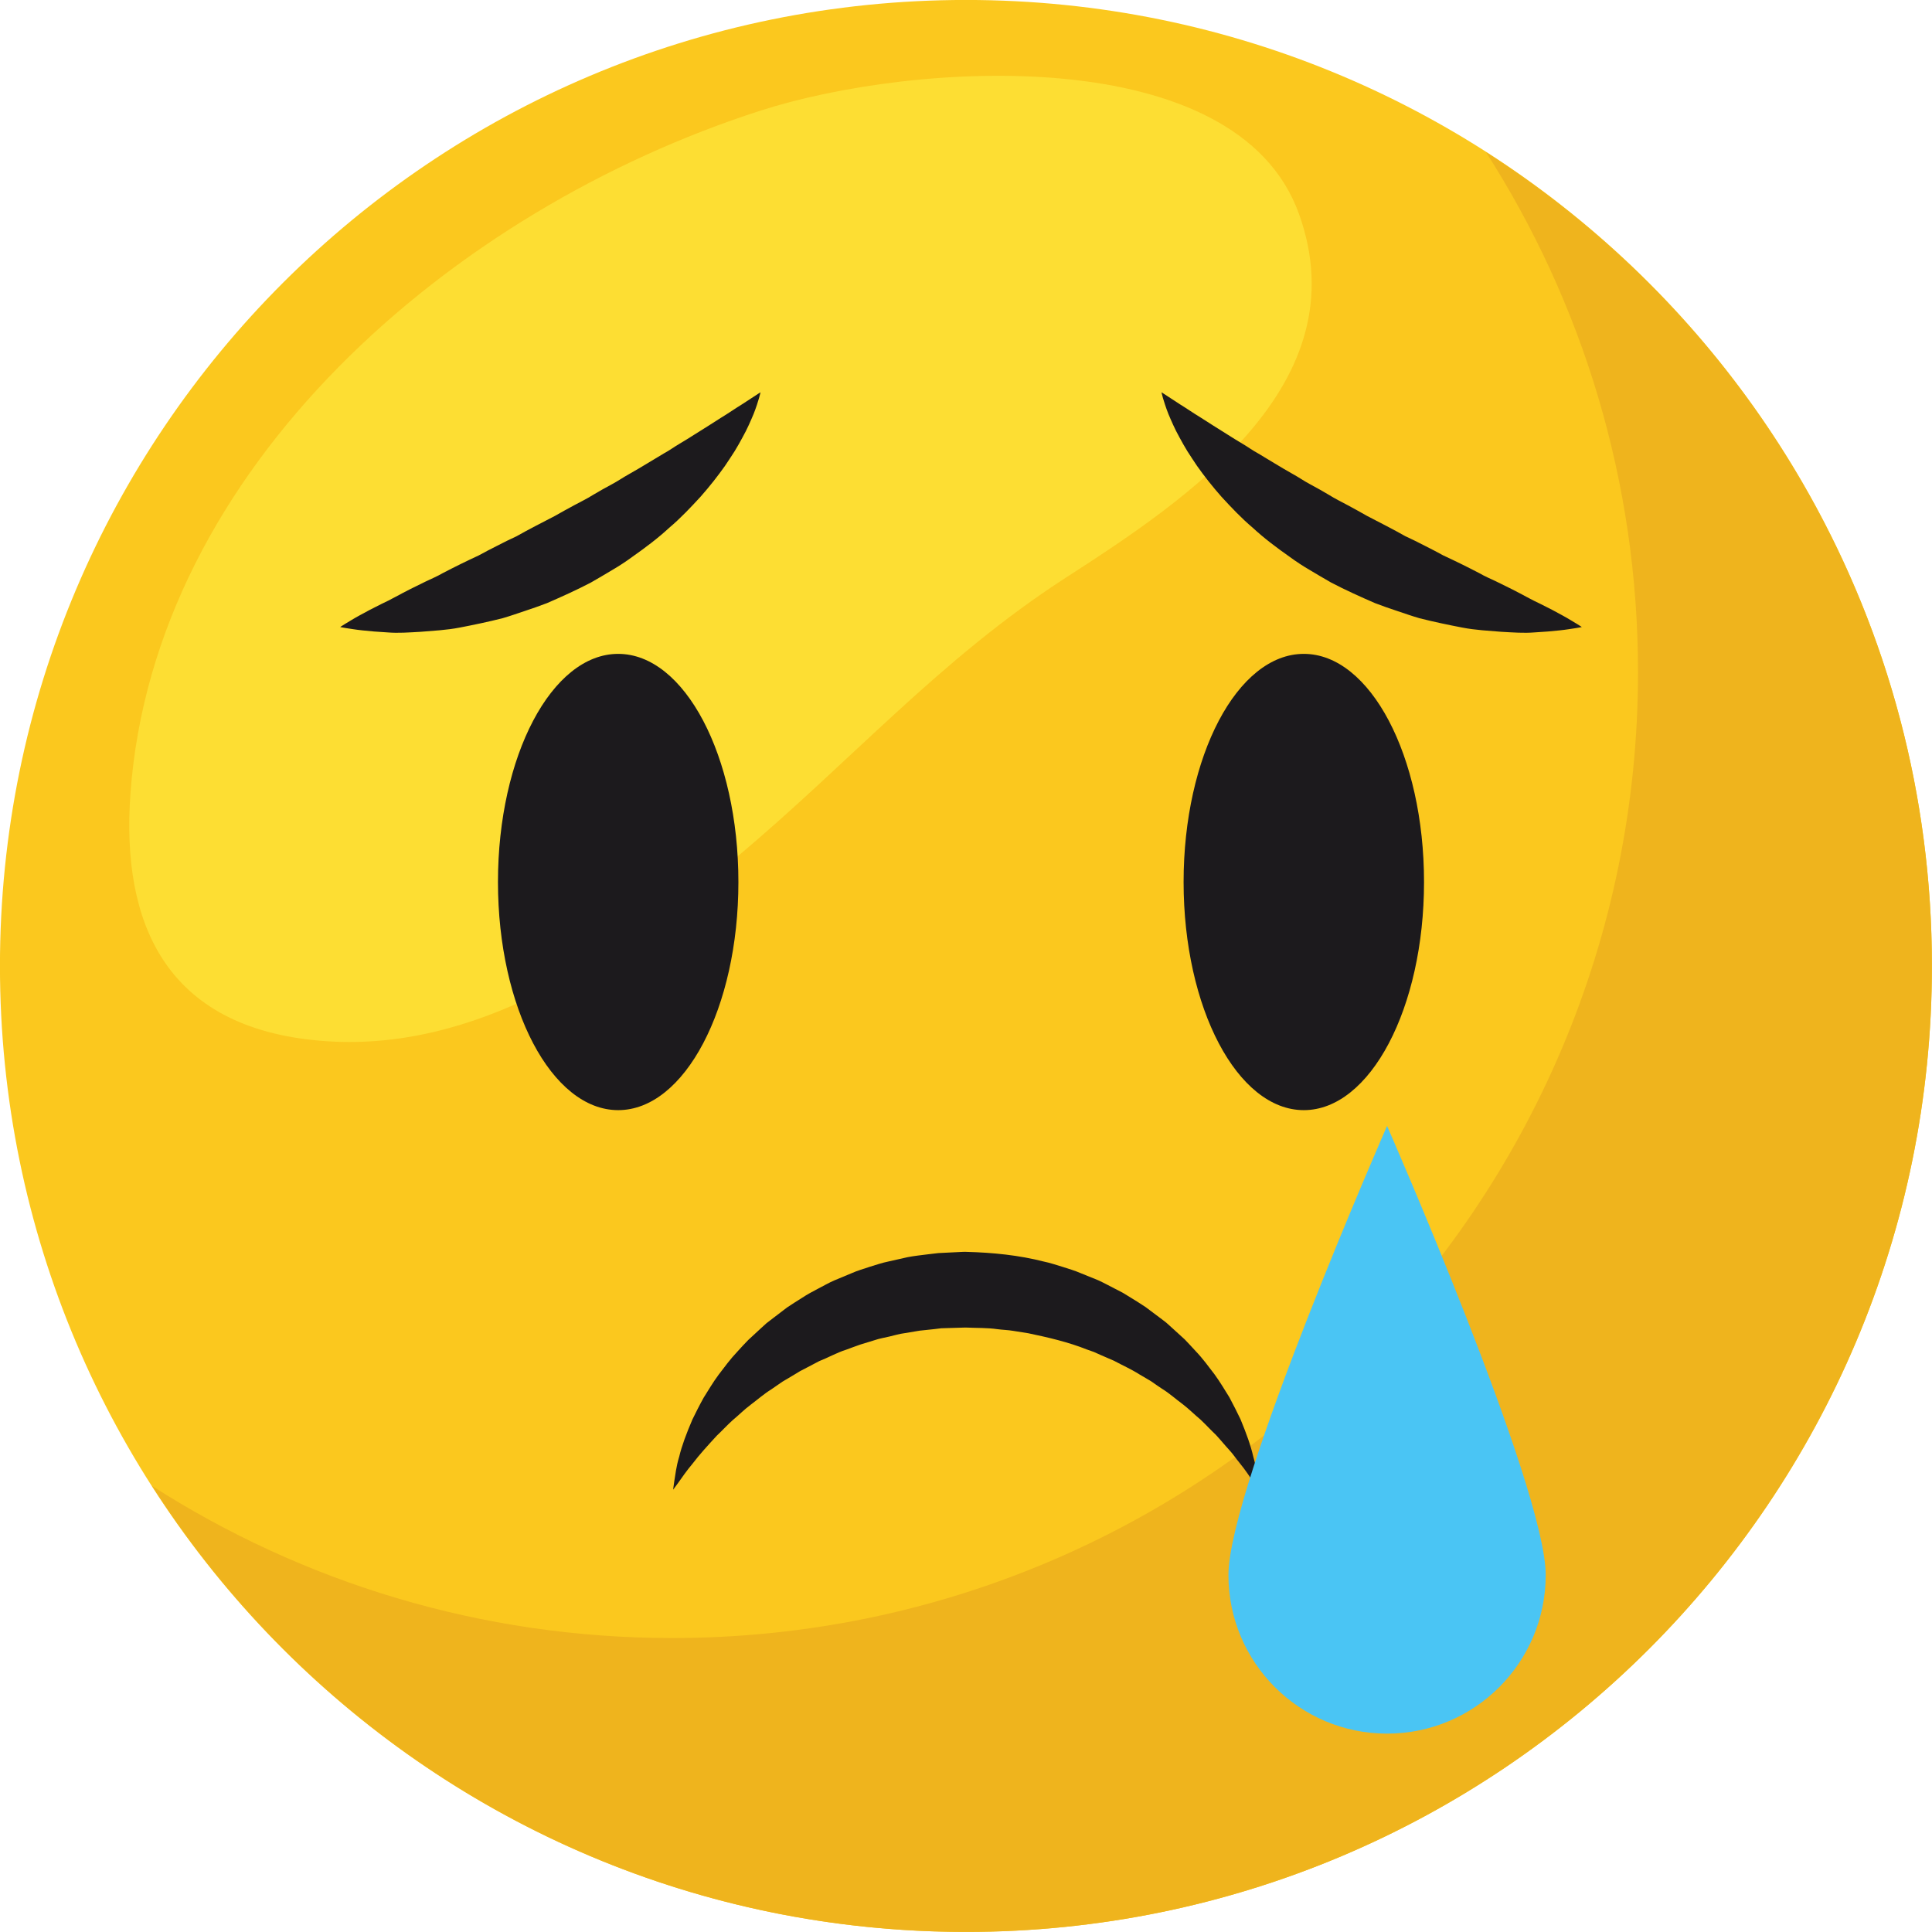
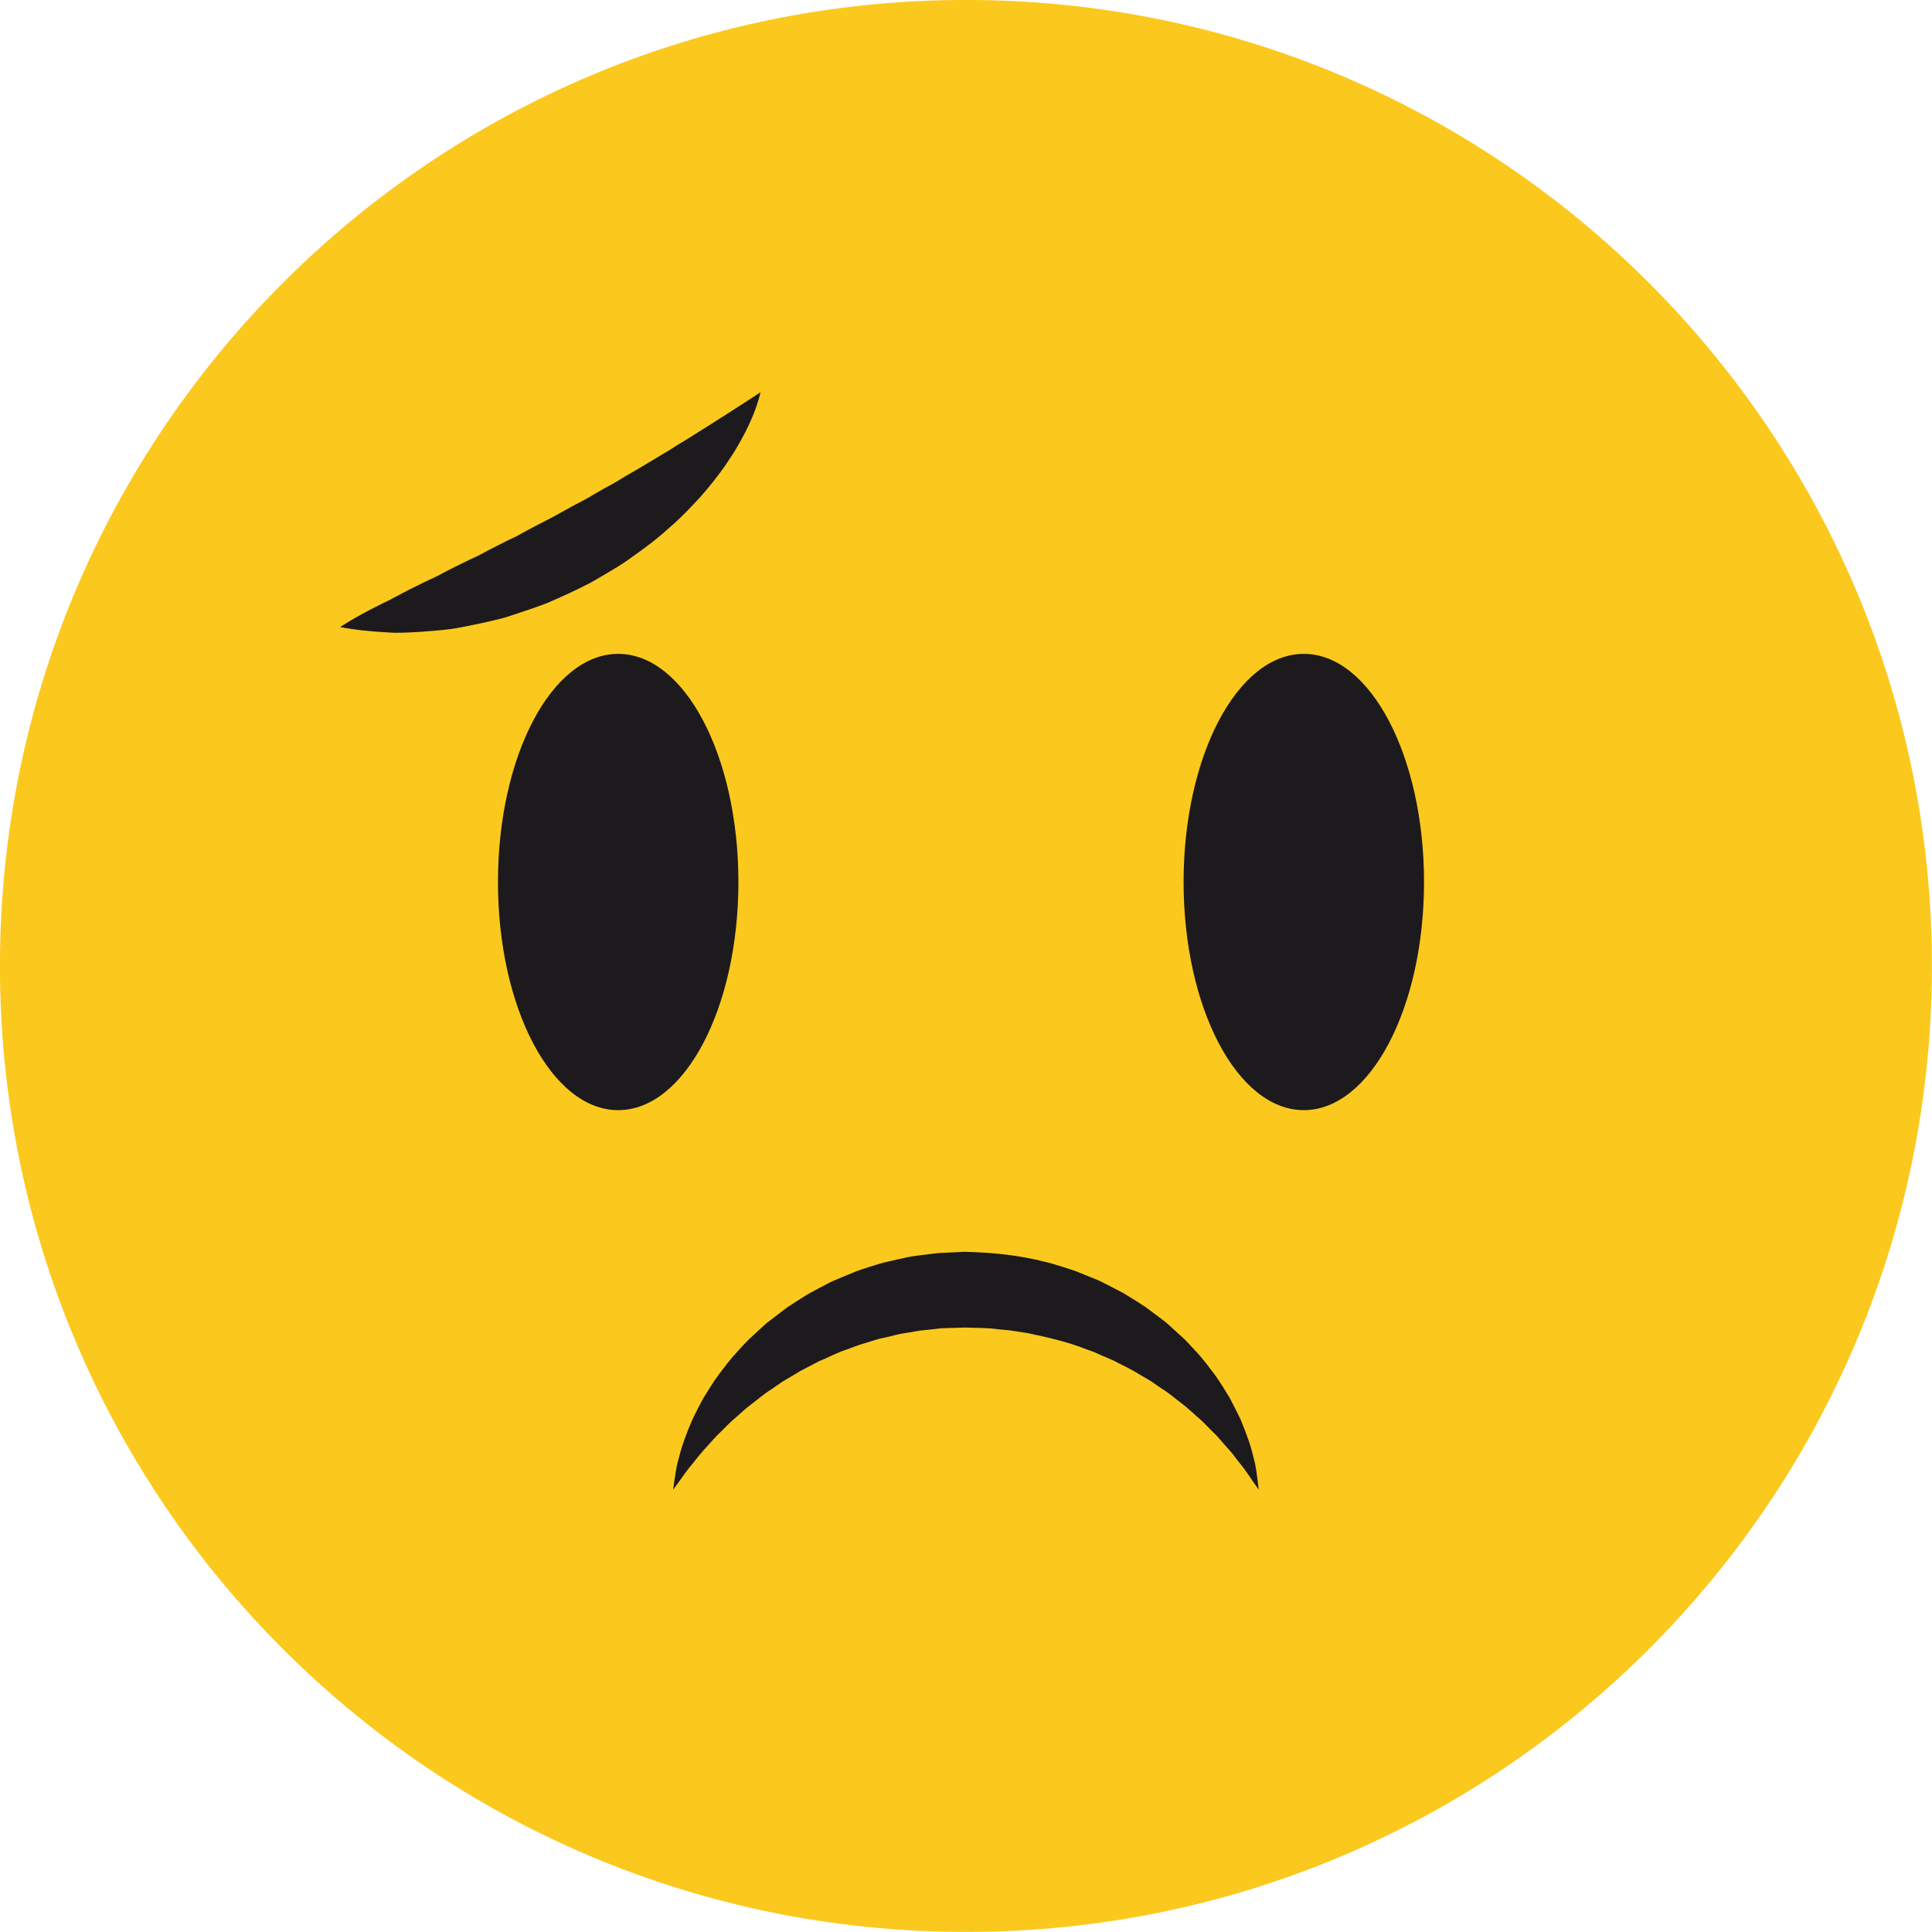
<svg xmlns="http://www.w3.org/2000/svg" height="1272.8" preserveAspectRatio="xMidYMid meet" version="1.0" viewBox="424.3 424.3 1272.8 1272.8" width="1272.8" zoomAndPan="magnify">
  <g>
    <g id="change1_1">
      <path d="M 1697.051 1060.66 C 1697.051 1412.133 1412.125 1697.051 1060.652 1697.051 C 709.191 1697.051 424.27 1412.133 424.27 1060.66 C 424.27 709.199 709.191 424.273 1060.652 424.273 C 1412.125 424.273 1697.051 709.199 1697.051 1060.66" fill="#fbc81e" />
    </g>
    <g id="change2_1">
-       <path d="M 1403.223 524.48 C 1466.555 623.387 1503.422 740.879 1503.422 867.043 C 1503.422 1218.512 1218.508 1503.434 867.035 1503.434 C 740.867 1503.434 623.379 1466.562 524.465 1403.234 C 637.555 1579.871 835.359 1697.051 1060.652 1697.051 C 1412.125 1697.051 1697.043 1412.133 1697.043 1060.66 C 1697.043 835.359 1579.852 637.566 1403.223 524.48" fill="#efb41d" />
-     </g>
+       </g>
    <g id="change3_1">
-       <path d="M 925.52 497.121 C 721.48 562.602 525.727 732.758 510.242 947.039 C 504.117 1031.809 532.777 1101.211 635.293 1109.941 C 737.004 1118.598 828.051 1057.086 909.039 989.453 C 984.047 926.816 1043.254 858.57 1126.438 804.887 C 1206.164 753.453 1320.414 677.598 1280.059 565.195 C 1239.129 451.199 1026.66 464.66 925.52 497.121" fill="#fdde33" />
-     </g>
+       </g>
    <g id="change4_1">
      <path d="M 1362.449 1005.359 C 1362.449 1088.371 1326.988 1155.66 1283.25 1155.66 C 1239.512 1155.66 1204.051 1088.371 1204.051 1005.359 C 1204.051 922.359 1239.512 855.07 1283.25 855.07 C 1326.988 855.07 1362.449 922.359 1362.449 1005.359" fill="#1c1a1d" />
    </g>
    <g id="change4_2">
-       <path d="M 1189.512 682.73 C 1189.512 682.73 1193.969 685.641 1201.77 690.73 C 1205.73 693.141 1210.148 696.25 1215.488 699.5 C 1220.66 702.891 1226.59 706.531 1232.891 710.512 C 1235.98 712.559 1239.371 714.52 1242.77 716.602 C 1246.238 718.609 1249.461 721.039 1253.219 723.051 C 1260.469 727.34 1267.859 732.02 1275.781 736.469 C 1279.77 738.641 1283.5 741.27 1287.609 743.449 C 1291.711 745.66 1295.82 747.922 1299.852 750.359 C 1303.828 752.871 1308.141 754.941 1312.328 757.211 C 1316.551 759.449 1320.711 761.809 1324.879 764.16 C 1333.371 768.602 1341.941 772.891 1350.191 777.578 C 1354.488 779.551 1358.719 781.629 1362.852 783.789 C 1367.012 785.922 1371.141 787.969 1375.129 790.219 C 1383.391 794.039 1391.352 797.969 1398.891 801.91 C 1402.602 804.07 1406.41 805.641 1410.031 807.379 C 1413.66 809.172 1417.172 810.898 1420.539 812.559 C 1427.289 815.961 1433.43 819.559 1439.09 822.129 C 1444.699 824.898 1449.602 827.469 1453.648 829.738 C 1457.711 831.941 1460.871 833.988 1463.059 835.262 C 1465.238 836.578 1466.398 837.391 1466.398 837.391 C 1466.398 837.391 1465.059 837.691 1462.578 838.09 C 1460.102 838.422 1456.422 839.121 1451.77 839.59 C 1447.102 840.121 1441.43 840.59 1434.91 840.949 C 1428.34 841.488 1421.121 840.969 1413.141 840.512 C 1405.23 839.82 1396.469 839.469 1387.52 837.719 C 1378.57 835.988 1369.09 834.039 1359.379 831.57 C 1354.578 830.172 1349.789 828.5 1344.898 826.859 C 1340 825.25 1335.07 823.512 1330.16 821.641 C 1320.512 817.441 1310.719 813.051 1301.23 808.078 C 1296.59 805.391 1291.941 802.711 1287.371 799.941 C 1282.75 797.262 1278.301 794.34 1274.031 791.211 C 1265.379 785.121 1257.059 778.891 1249.648 772.02 C 1241.969 765.539 1235.281 758.371 1229.039 751.602 C 1222.91 744.68 1217.531 737.781 1212.879 731.199 C 1210.648 727.809 1208.461 724.641 1206.52 721.52 C 1204.602 718.379 1202.871 715.32 1201.32 712.422 C 1198.129 706.719 1195.871 701.34 1194.031 697.012 C 1192.281 692.578 1191.191 688.98 1190.449 686.531 C 1189.719 684.09 1189.512 682.73 1189.512 682.73" fill="#1c1a1d" />
-     </g>
+       </g>
    <g id="change4_3">
      <path d="M 752.359 1005.359 C 752.359 1088.371 787.816 1155.66 831.559 1155.66 C 875.301 1155.66 910.758 1088.371 910.758 1005.359 C 910.758 922.359 875.301 855.07 831.559 855.07 C 787.816 855.07 752.359 922.359 752.359 1005.359" fill="#1c1a1d" />
    </g>
    <g id="change4_4">
      <path d="M 925.301 682.73 C 925.301 682.73 925.09 684.09 924.355 686.531 C 923.625 688.98 922.531 692.578 920.781 697.012 C 918.945 701.34 916.688 706.719 913.488 712.422 C 911.941 715.32 910.215 718.379 908.297 721.52 C 906.355 724.641 904.16 727.809 901.93 731.199 C 897.285 737.781 891.898 744.68 885.77 751.602 C 879.527 758.371 872.84 765.539 865.16 772.02 C 857.746 778.891 849.426 785.121 840.777 791.211 C 836.508 794.34 832.062 797.262 827.441 799.941 C 822.875 802.711 818.227 805.391 813.582 808.078 C 804.09 813.051 794.301 817.441 784.656 821.641 C 779.738 823.512 774.809 825.25 769.906 826.859 C 765.023 828.5 760.227 830.172 755.43 831.57 C 745.727 834.039 736.242 835.988 727.293 837.719 C 718.344 839.469 709.582 839.82 701.672 840.512 C 693.695 840.969 686.473 841.488 679.902 840.949 C 673.379 840.59 667.711 840.121 663.043 839.59 C 658.391 839.121 654.711 838.422 652.234 838.09 C 649.746 837.691 648.414 837.391 648.414 837.391 C 648.414 837.391 649.566 836.578 651.746 835.262 C 653.938 833.988 657.102 831.941 661.16 829.738 C 665.203 827.469 670.117 824.898 675.723 822.129 C 681.379 819.559 687.52 815.961 694.27 812.559 C 697.637 810.898 701.148 809.172 704.781 807.379 C 708.406 805.641 712.207 804.07 715.922 801.91 C 723.465 797.969 731.422 794.039 739.68 790.219 C 743.668 787.969 747.801 785.922 751.957 783.789 C 756.094 781.629 760.32 779.551 764.625 777.578 C 772.867 772.891 781.445 768.602 789.934 764.16 C 794.102 761.809 798.266 759.449 802.477 757.211 C 806.672 754.941 810.98 752.871 814.961 750.359 C 818.992 747.922 823.102 745.66 827.199 743.449 C 831.312 741.27 835.043 738.641 839.031 736.469 C 846.945 732.02 854.34 727.34 861.594 723.051 C 865.348 721.039 868.574 718.609 872.043 716.602 C 875.445 714.52 878.832 712.559 881.918 710.512 C 888.219 706.531 894.148 702.891 899.316 699.5 C 904.66 696.25 909.082 693.141 913.035 690.73 C 920.844 685.641 925.301 682.73 925.301 682.73" fill="#1c1a1d" />
    </g>
    <g id="change4_5">
      <path d="M 1253.539 1405.68 C 1253.539 1405.68 1252.379 1404.051 1250.211 1400.969 C 1248.109 1397.93 1245.102 1393.129 1240.84 1387.949 C 1238.648 1385.352 1236.77 1382.359 1233.988 1379.379 C 1231.23 1376.41 1228.559 1373.07 1225.461 1369.73 C 1222.121 1366.551 1218.879 1363.02 1215.23 1359.559 C 1211.301 1356.309 1207.648 1352.578 1203.301 1349.25 C 1198.859 1346.012 1194.75 1342.211 1189.738 1339.148 C 1187.301 1337.559 1184.91 1335.859 1182.488 1334.172 C 1179.922 1332.66 1177.309 1331.129 1174.672 1329.578 C 1169.539 1326.32 1163.77 1323.77 1158.219 1320.781 C 1155.309 1319.531 1152.371 1318.25 1149.41 1316.969 L 1144.988 1314.988 L 1140.371 1313.352 C 1128.23 1308.512 1115.078 1305.422 1101.801 1302.66 C 1098.449 1302.129 1095.078 1301.59 1091.699 1301.051 C 1088.328 1300.48 1084.871 1300.422 1081.469 1299.969 C 1074.672 1298.98 1067.719 1299.219 1060.828 1298.898 L 1060.191 1298.879 C 1059.25 1298.898 1061.281 1298.852 1061 1298.859 L 1060.82 1298.871 L 1060.461 1298.879 L 1059 1298.922 L 1056.09 1299.012 L 1050.262 1299.18 L 1044.441 1299.359 L 1039.699 1299.93 C 1036.512 1300.27 1033.328 1300.602 1030.16 1300.941 C 1026.801 1301.5 1023.461 1302.059 1020.121 1302.609 C 1016.75 1303.031 1013.531 1304.051 1010.262 1304.801 C 1007 1305.602 1003.641 1306.09 1000.512 1307.199 C 997.312 1308.18 994.137 1309.148 990.98 1310.121 C 987.855 1311.172 984.816 1312.398 981.734 1313.488 C 975.453 1315.48 969.891 1318.719 963.934 1321.039 C 961.117 1322.52 958.332 1323.98 955.582 1325.422 C 954.195 1326.141 952.816 1326.859 951.441 1327.57 C 950.125 1328.371 948.816 1329.172 947.512 1329.949 C 944.871 1331.52 942.27 1333.07 939.703 1334.59 C 937.242 1336.289 934.82 1337.969 932.438 1339.609 C 927.441 1342.711 923.258 1346.449 918.844 1349.738 C 914.434 1353.039 910.785 1356.789 906.84 1360.031 C 903.105 1363.449 899.867 1366.988 896.496 1370.148 C 890.324 1376.852 884.836 1382.91 880.773 1388.289 C 876.395 1393.52 873.371 1397.98 871.215 1401.031 C 868.977 1404.059 867.781 1405.68 867.781 1405.68 C 867.781 1405.68 867.977 1403.699 868.543 1399.98 C 869.211 1396.301 869.699 1390.621 871.785 1383.852 C 873.445 1376.859 876.477 1368.738 880.465 1359.441 C 882.68 1354.949 885.074 1350.102 887.852 1345.121 C 890.883 1340.34 893.926 1335.09 897.672 1330.039 C 901.484 1325.059 905.387 1319.691 910.09 1314.738 C 912.367 1312.191 914.758 1309.648 917.223 1307.102 C 919.824 1304.691 922.473 1302.25 925.152 1299.77 C 926.508 1298.539 927.879 1297.289 929.254 1296.039 C 930.723 1294.91 932.199 1293.77 933.688 1292.629 C 936.691 1290.34 939.73 1288.02 942.805 1285.672 C 946.012 1283.539 949.309 1281.422 952.672 1279.328 C 955.98 1277.141 959.484 1275.219 963.074 1273.371 C 966.664 1271.539 970.199 1269.441 973.977 1267.82 C 977.777 1266.238 981.605 1264.641 985.457 1263.039 C 989.281 1261.309 993.348 1260.23 997.352 1258.84 C 1001.398 1257.641 1005.43 1256.191 1009.629 1255.371 C 1013.801 1254.43 1017.988 1253.48 1022.199 1252.531 C 1026.531 1251.68 1031.16 1251.211 1035.66 1250.629 L 1042.469 1249.828 L 1054.109 1249.25 L 1057.02 1249.109 L 1058.48 1249.039 L 1060.211 1248.988 L 1061.02 1249.031 C 1078.301 1249.48 1095.621 1251.211 1112.16 1255.461 C 1116.328 1256.289 1120.352 1257.75 1124.398 1258.922 C 1128.41 1260.219 1132.441 1261.391 1136.27 1263.059 C 1140.129 1264.629 1143.969 1266.18 1147.77 1267.719 C 1151.512 1269.422 1155.102 1271.41 1158.691 1273.23 L 1164.039 1276 L 1169.129 1279.121 C 1172.512 1281.18 1175.828 1283.262 1179.039 1285.41 C 1182.129 1287.73 1185.191 1290.02 1188.219 1292.289 C 1189.711 1293.441 1191.23 1294.52 1192.672 1295.699 C 1194.051 1296.949 1195.43 1298.191 1196.801 1299.422 C 1199.5 1301.879 1202.172 1304.309 1204.789 1306.699 C 1207.238 1309.289 1209.66 1311.809 1211.949 1314.359 C 1216.699 1319.281 1220.57 1324.719 1224.41 1329.691 C 1228.129 1334.781 1231.199 1340.031 1234.211 1344.84 C 1236.922 1349.879 1239.328 1354.719 1241.512 1359.238 C 1245.391 1368.59 1248.352 1376.77 1249.941 1383.891 C 1252 1390.809 1252.238 1396.238 1252.871 1399.949 C 1253.309 1403.691 1253.539 1405.68 1253.539 1405.68" fill="#1c1a1d" />
    </g>
    <g id="change5_1">
-       <path d="M 1442.609 1461.898 C 1442.609 1519.621 1395.82 1566.41 1338.102 1566.41 C 1280.379 1566.41 1233.59 1519.621 1233.59 1461.898 C 1233.59 1404.18 1338.102 1166.051 1338.102 1166.051 C 1338.102 1166.051 1442.609 1404.18 1442.609 1461.898" fill="#4ac5f4" />
-     </g>
+       </g>
  </g>
</svg>